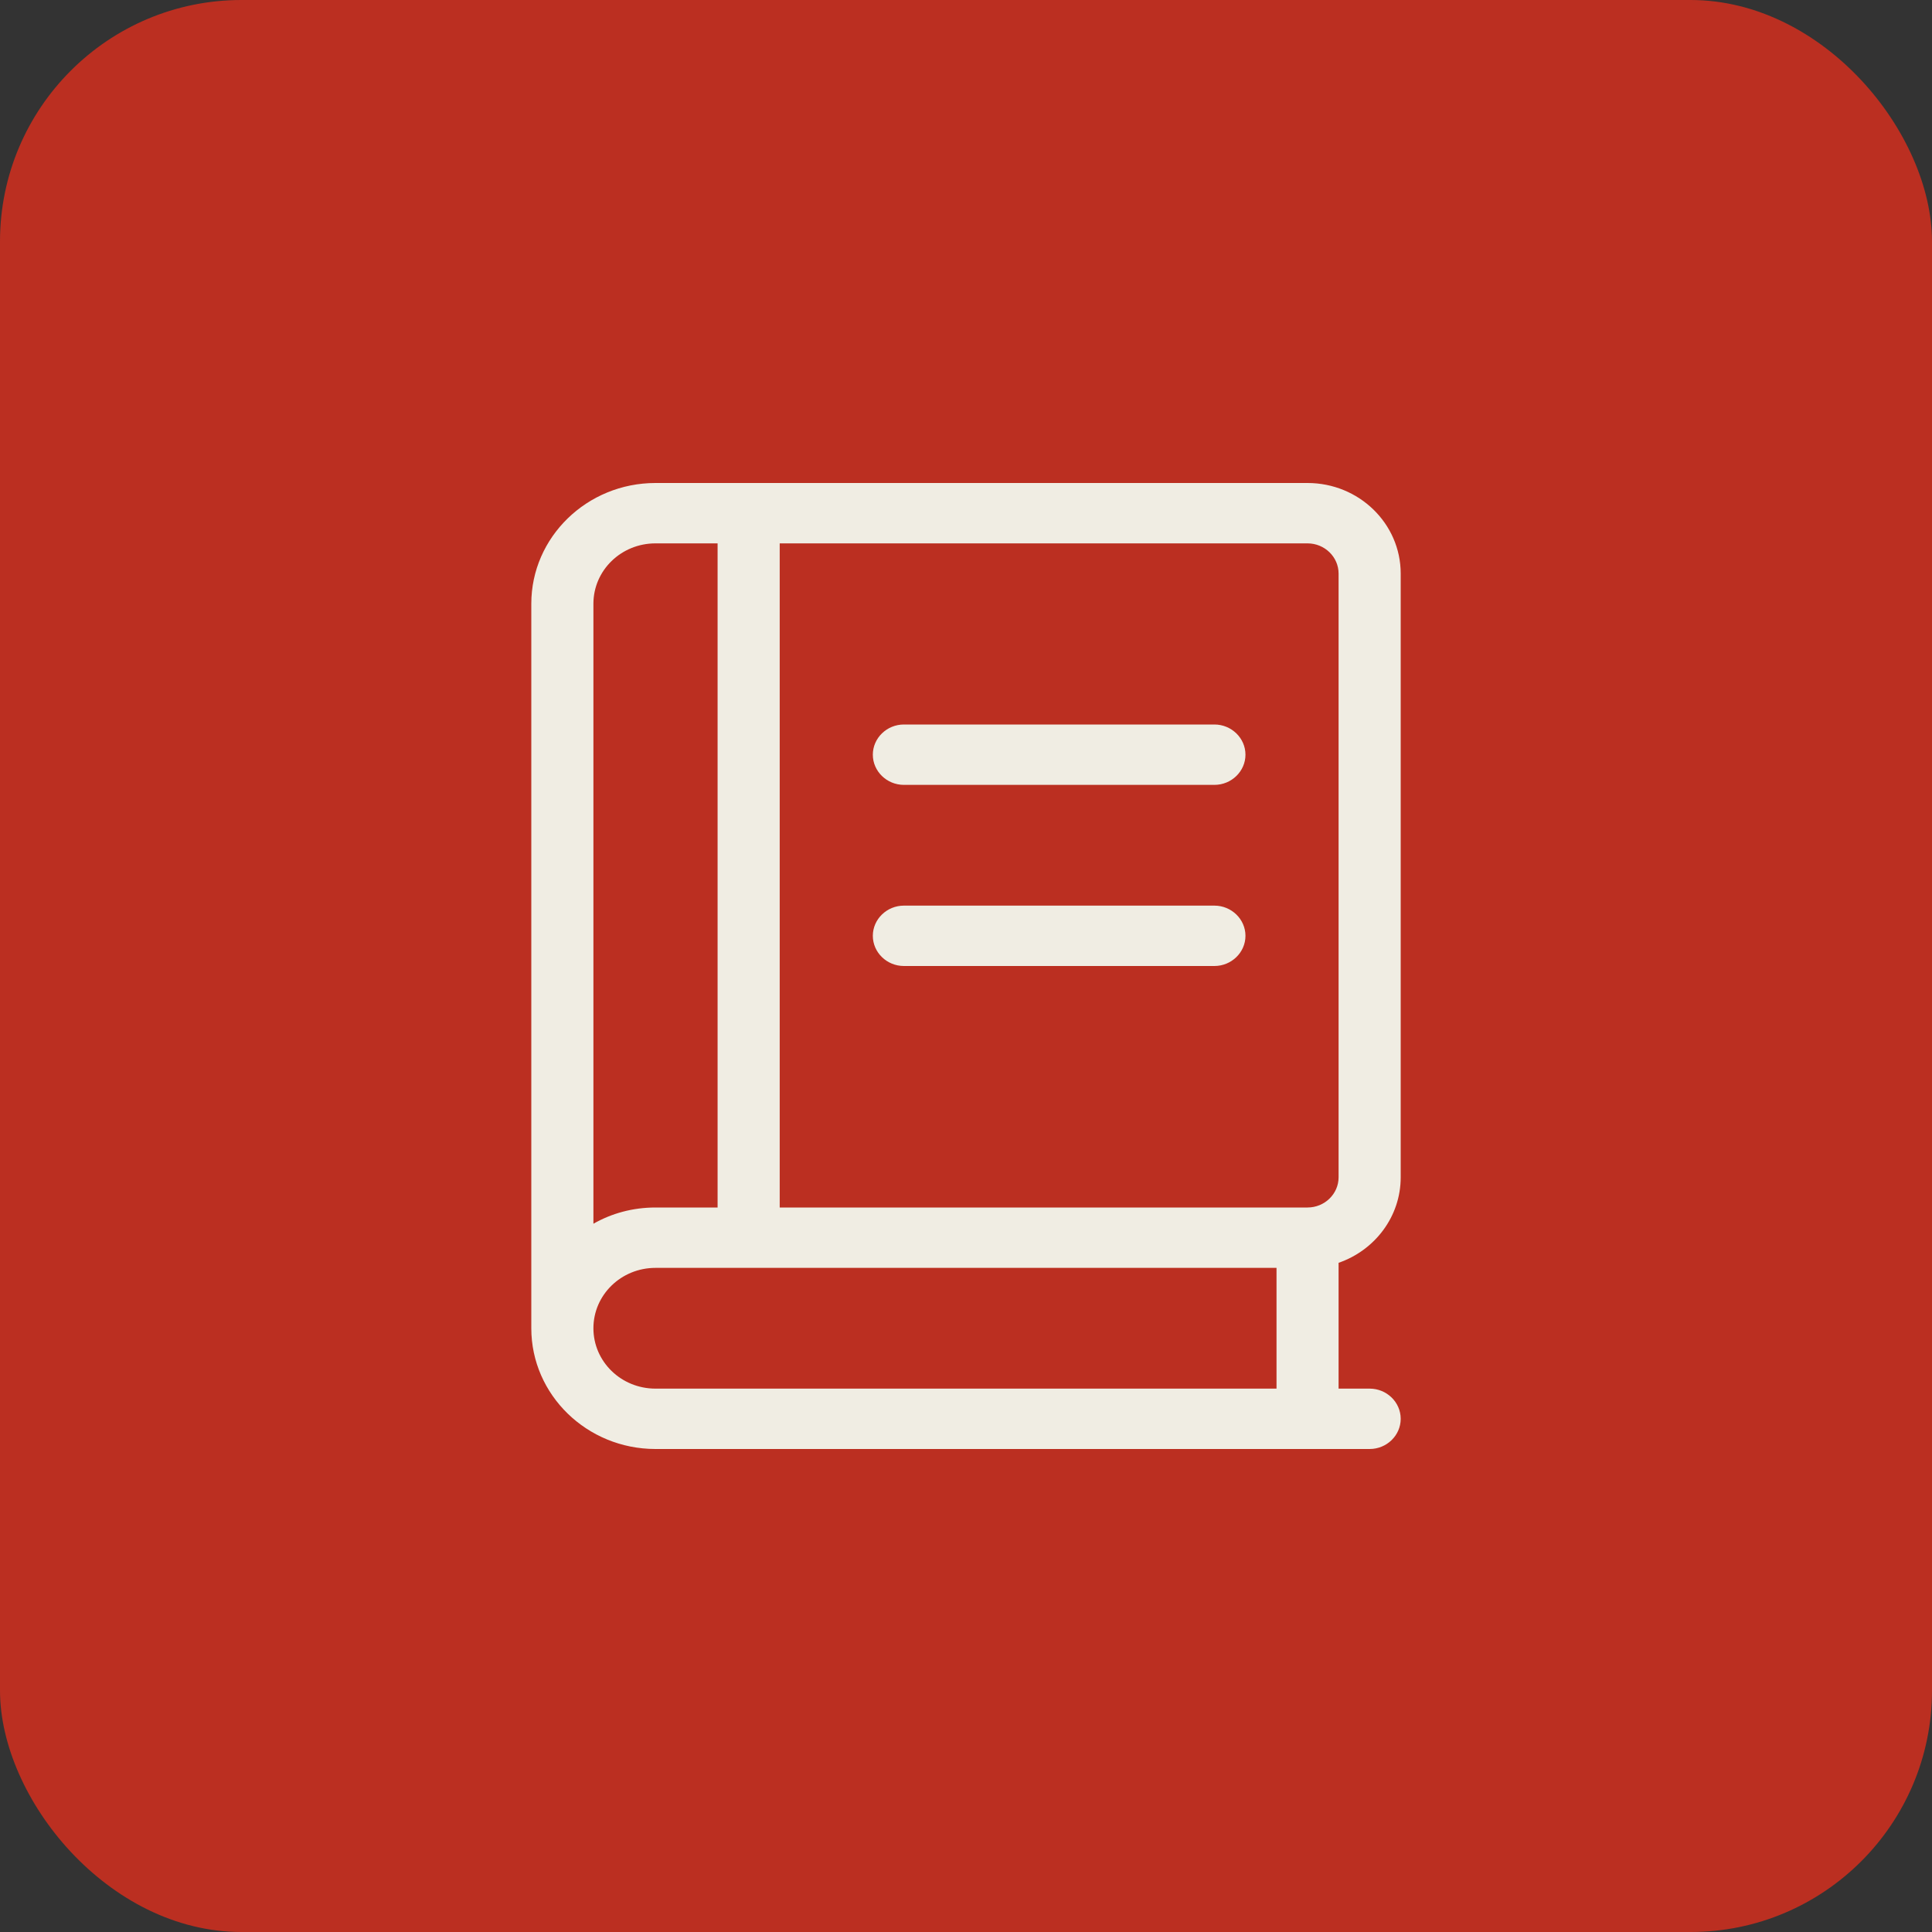
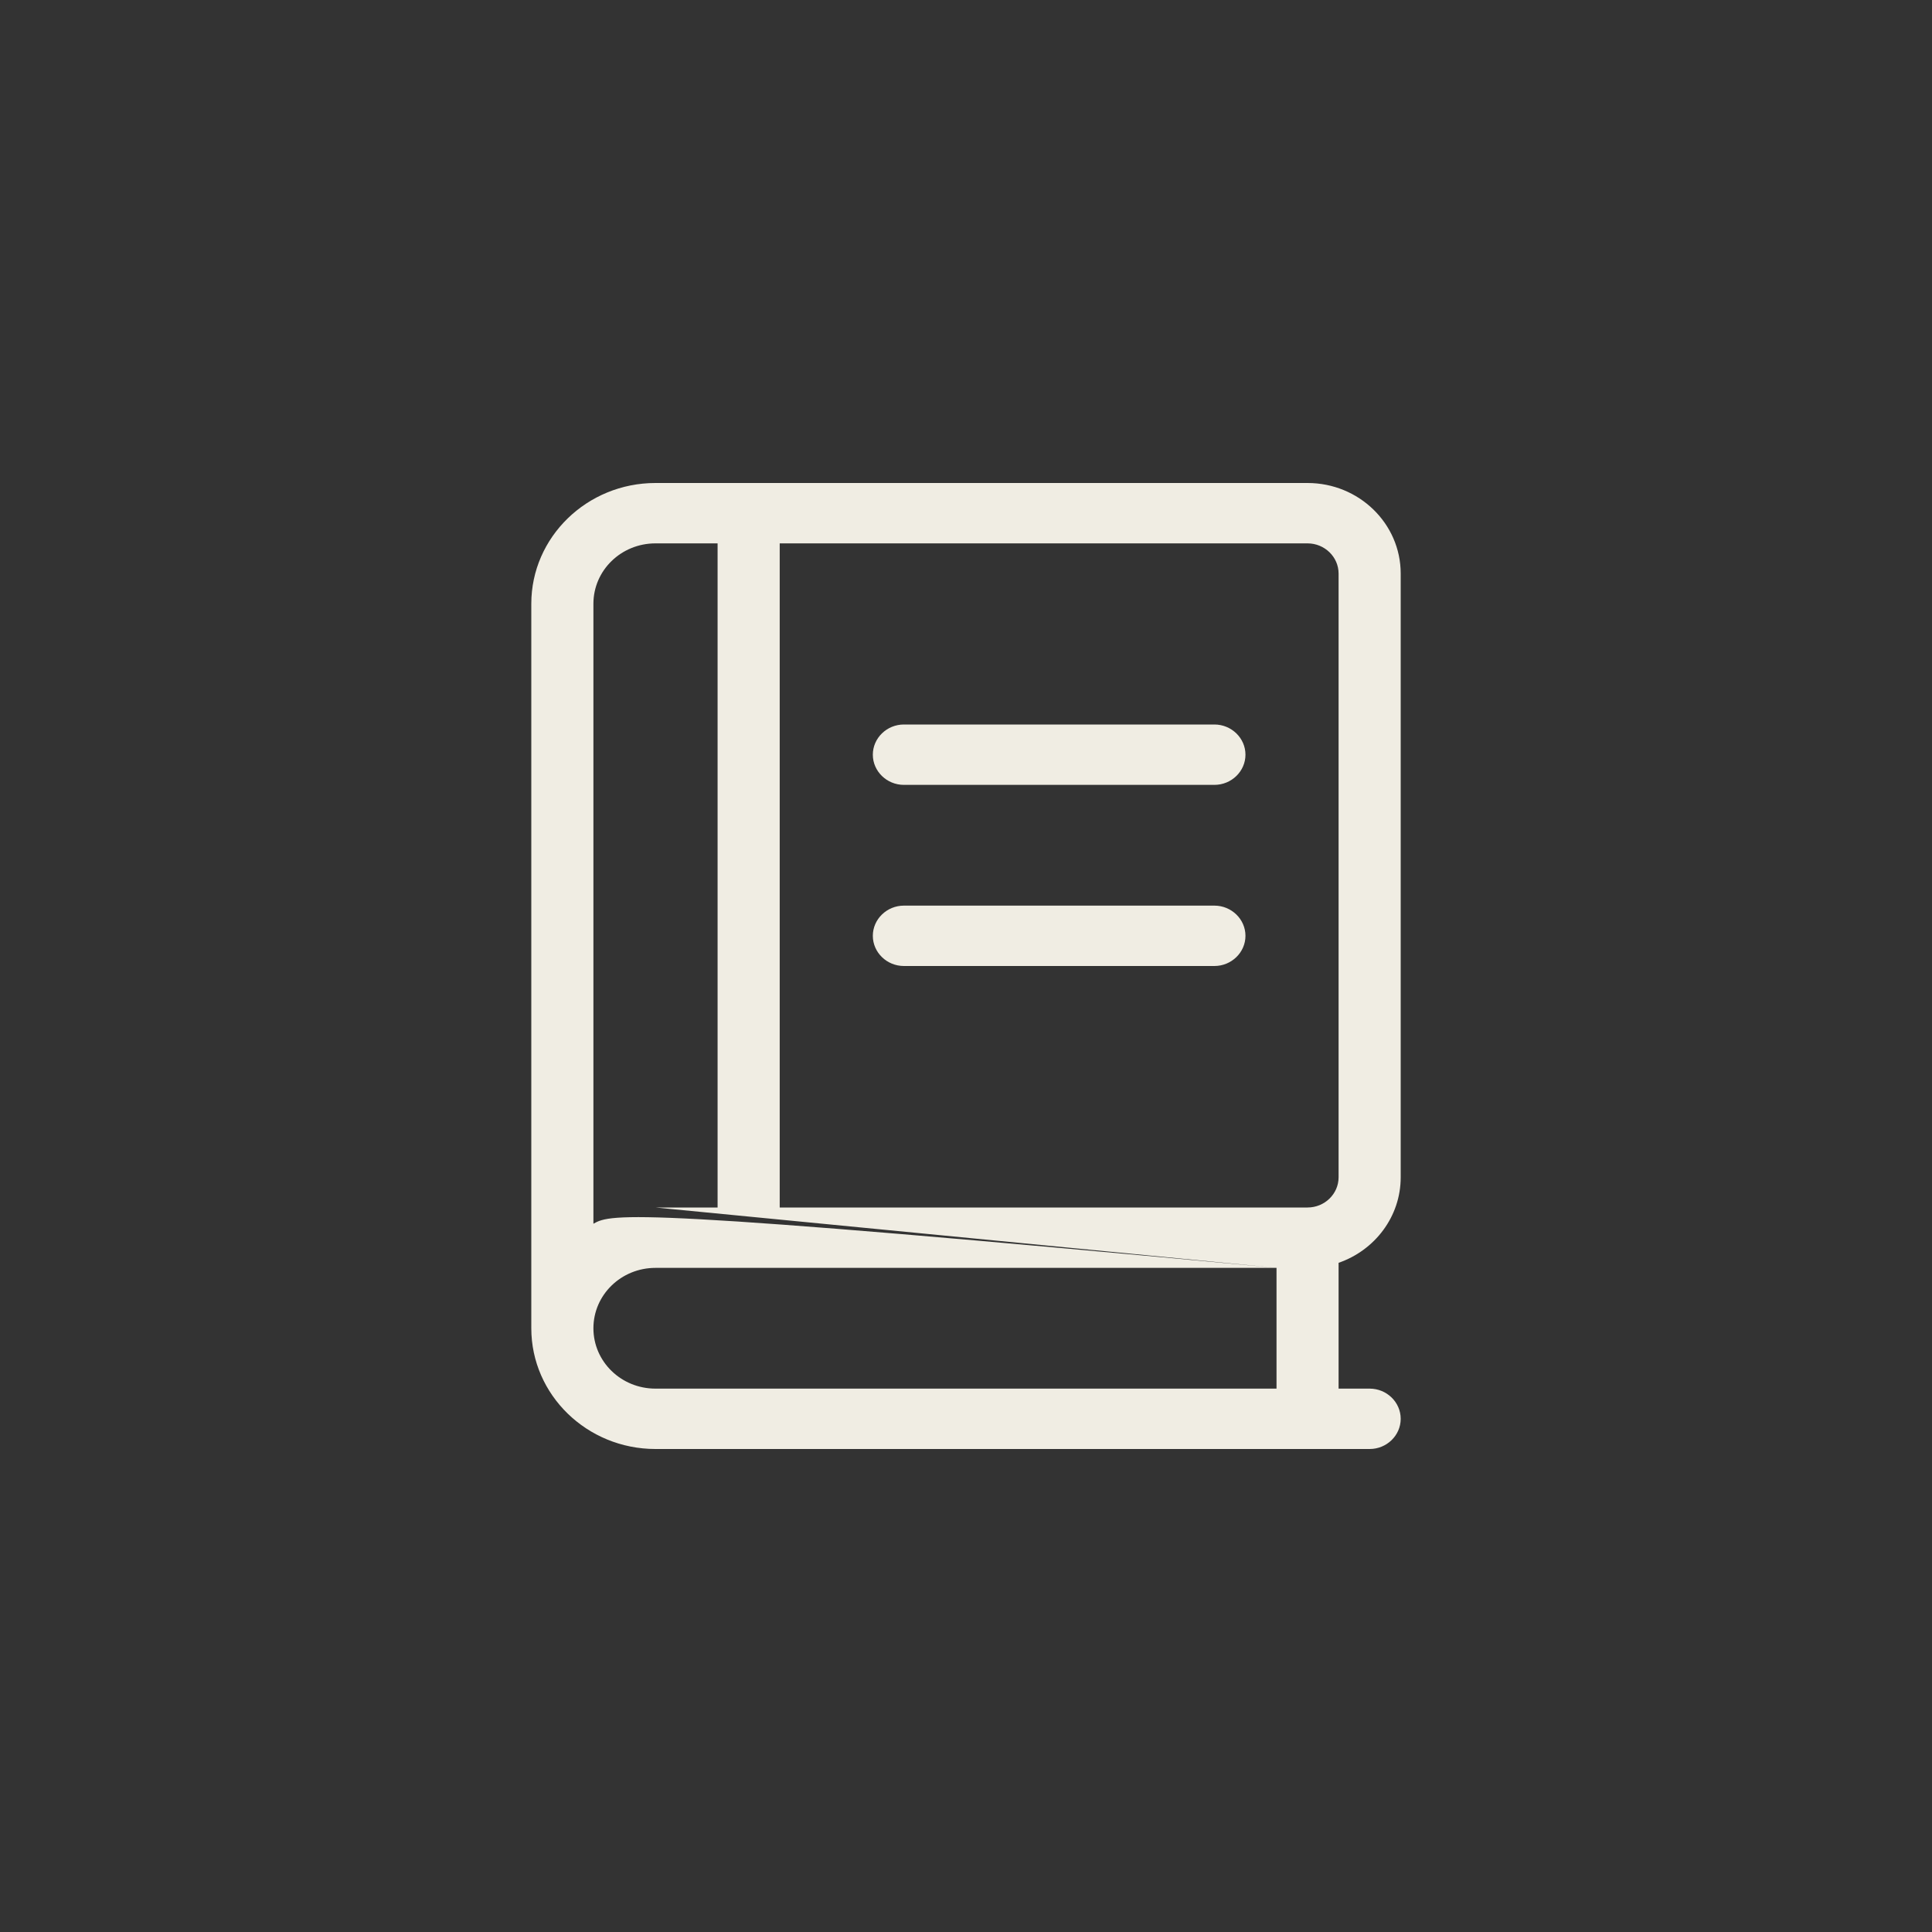
<svg xmlns="http://www.w3.org/2000/svg" width="40" height="40" viewBox="0 0 40 40" fill="none">
  <rect x="0" y="0" width="40" height="40" fill="#333333" stroke="none" />
-   <rect width="40" height="40" rx="5" fill="#BB2F21" />
-   <path d="M13.571 10C12.153 10 11 11.121 11 12.5V27.5C11 28.879 12.153 30 13.571 30H28.357C28.711 30 29 29.719 29 29.375C29 29.031 28.711 28.75 28.357 28.75H27.714V26.145C28.462 25.887 29 25.191 29 24.375V11.875C29 10.84 28.136 10 27.071 10H13.571ZM26.429 26.25V28.75H13.571C12.86 28.75 12.286 28.191 12.286 27.5C12.286 26.809 12.86 26.25 13.571 26.25H26.429ZM13.571 25C13.101 25 12.663 25.121 12.286 25.336V12.5C12.286 11.809 12.86 11.25 13.571 11.25H14.857V25H13.571ZM16.143 25V11.25H27.071C27.425 11.25 27.714 11.531 27.714 11.875V24.375C27.714 24.719 27.425 25 27.071 25H16.143ZM18.071 15.625C18.071 15.969 18.361 16.25 18.714 16.25H25.143C25.496 16.25 25.786 15.969 25.786 15.625C25.786 15.281 25.496 15 25.143 15H18.714C18.361 15 18.071 15.281 18.071 15.625ZM18.071 19.375C18.071 19.719 18.361 20 18.714 20H25.143C25.496 20 25.786 19.719 25.786 19.375C25.786 19.031 25.496 18.75 25.143 18.75H18.714C18.361 18.75 18.071 19.031 18.071 19.375Z" fill="#F0EDE3" />
+   <path d="M13.571 10C12.153 10 11 11.121 11 12.5V27.5C11 28.879 12.153 30 13.571 30H28.357C28.711 30 29 29.719 29 29.375C29 29.031 28.711 28.75 28.357 28.75H27.714V26.145C28.462 25.887 29 25.191 29 24.375V11.875C29 10.84 28.136 10 27.071 10H13.571ZM26.429 26.25V28.75H13.571C12.86 28.75 12.286 28.191 12.286 27.5C12.286 26.809 12.86 26.25 13.571 26.25H26.429ZC13.101 25 12.663 25.121 12.286 25.336V12.5C12.286 11.809 12.86 11.25 13.571 11.25H14.857V25H13.571ZM16.143 25V11.25H27.071C27.425 11.25 27.714 11.531 27.714 11.875V24.375C27.714 24.719 27.425 25 27.071 25H16.143ZM18.071 15.625C18.071 15.969 18.361 16.25 18.714 16.25H25.143C25.496 16.25 25.786 15.969 25.786 15.625C25.786 15.281 25.496 15 25.143 15H18.714C18.361 15 18.071 15.281 18.071 15.625ZM18.071 19.375C18.071 19.719 18.361 20 18.714 20H25.143C25.496 20 25.786 19.719 25.786 19.375C25.786 19.031 25.496 18.75 25.143 18.75H18.714C18.361 18.75 18.071 19.031 18.071 19.375Z" fill="#F0EDE3" />
</svg>